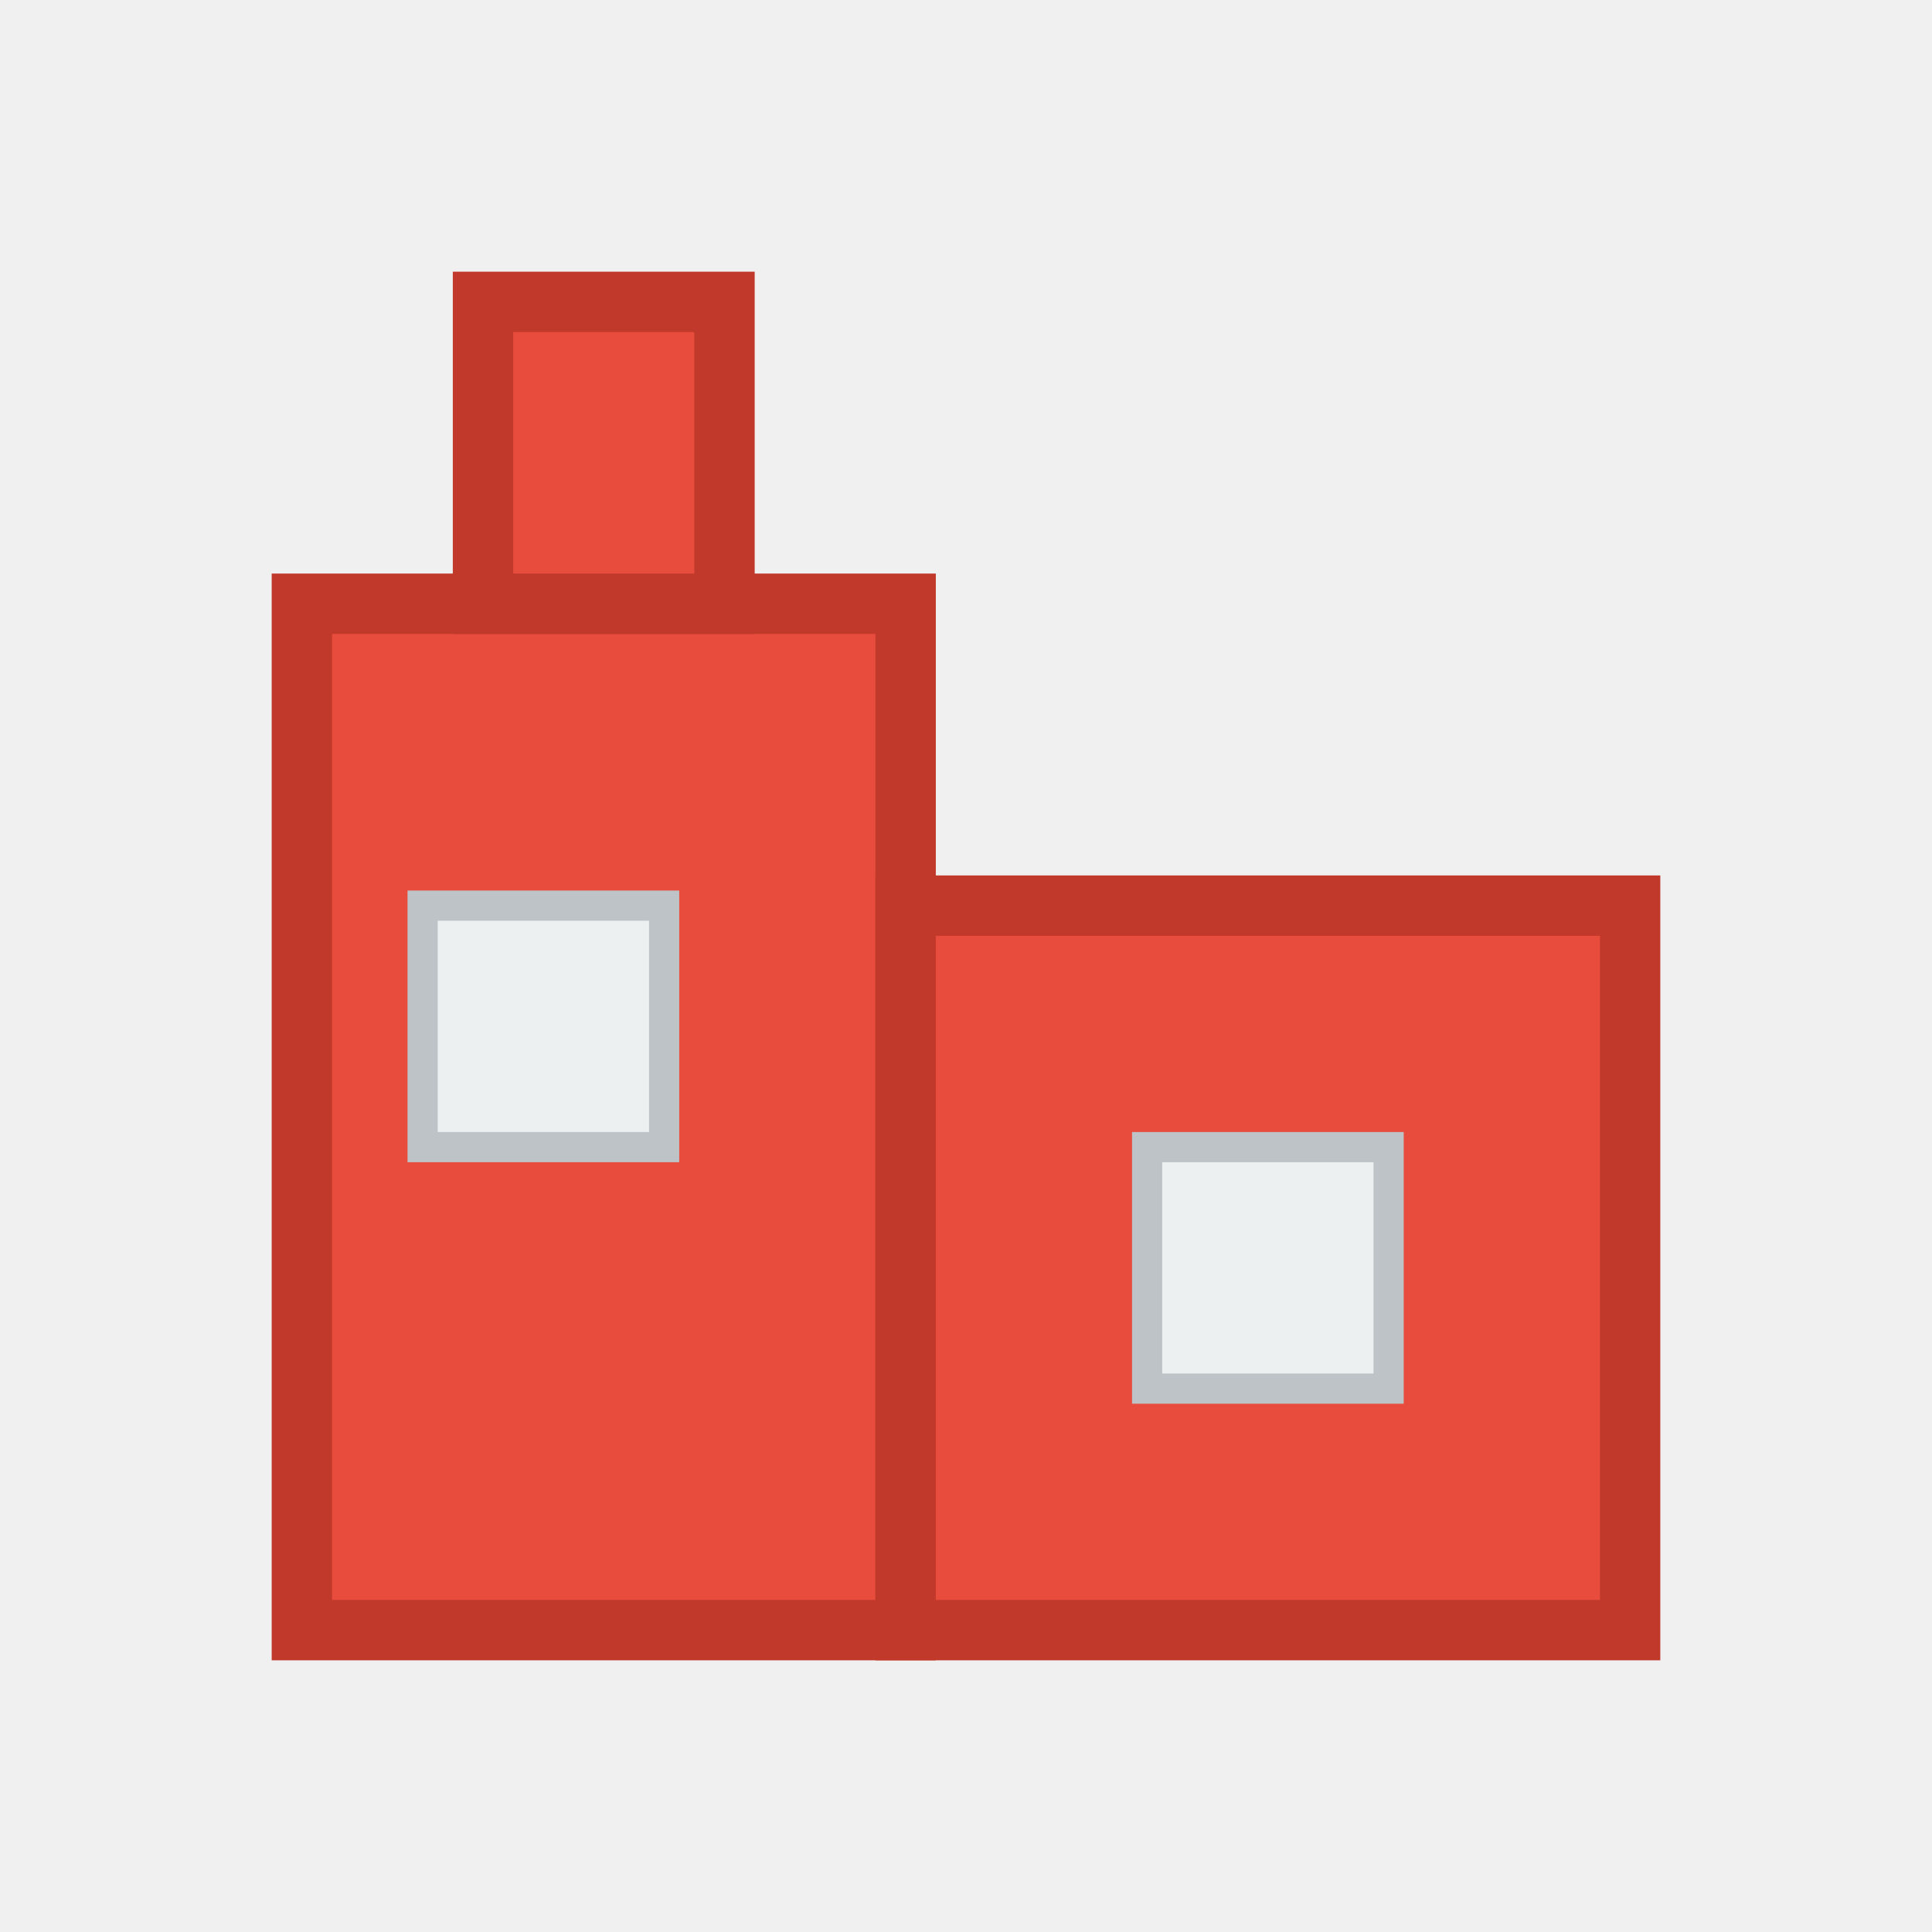
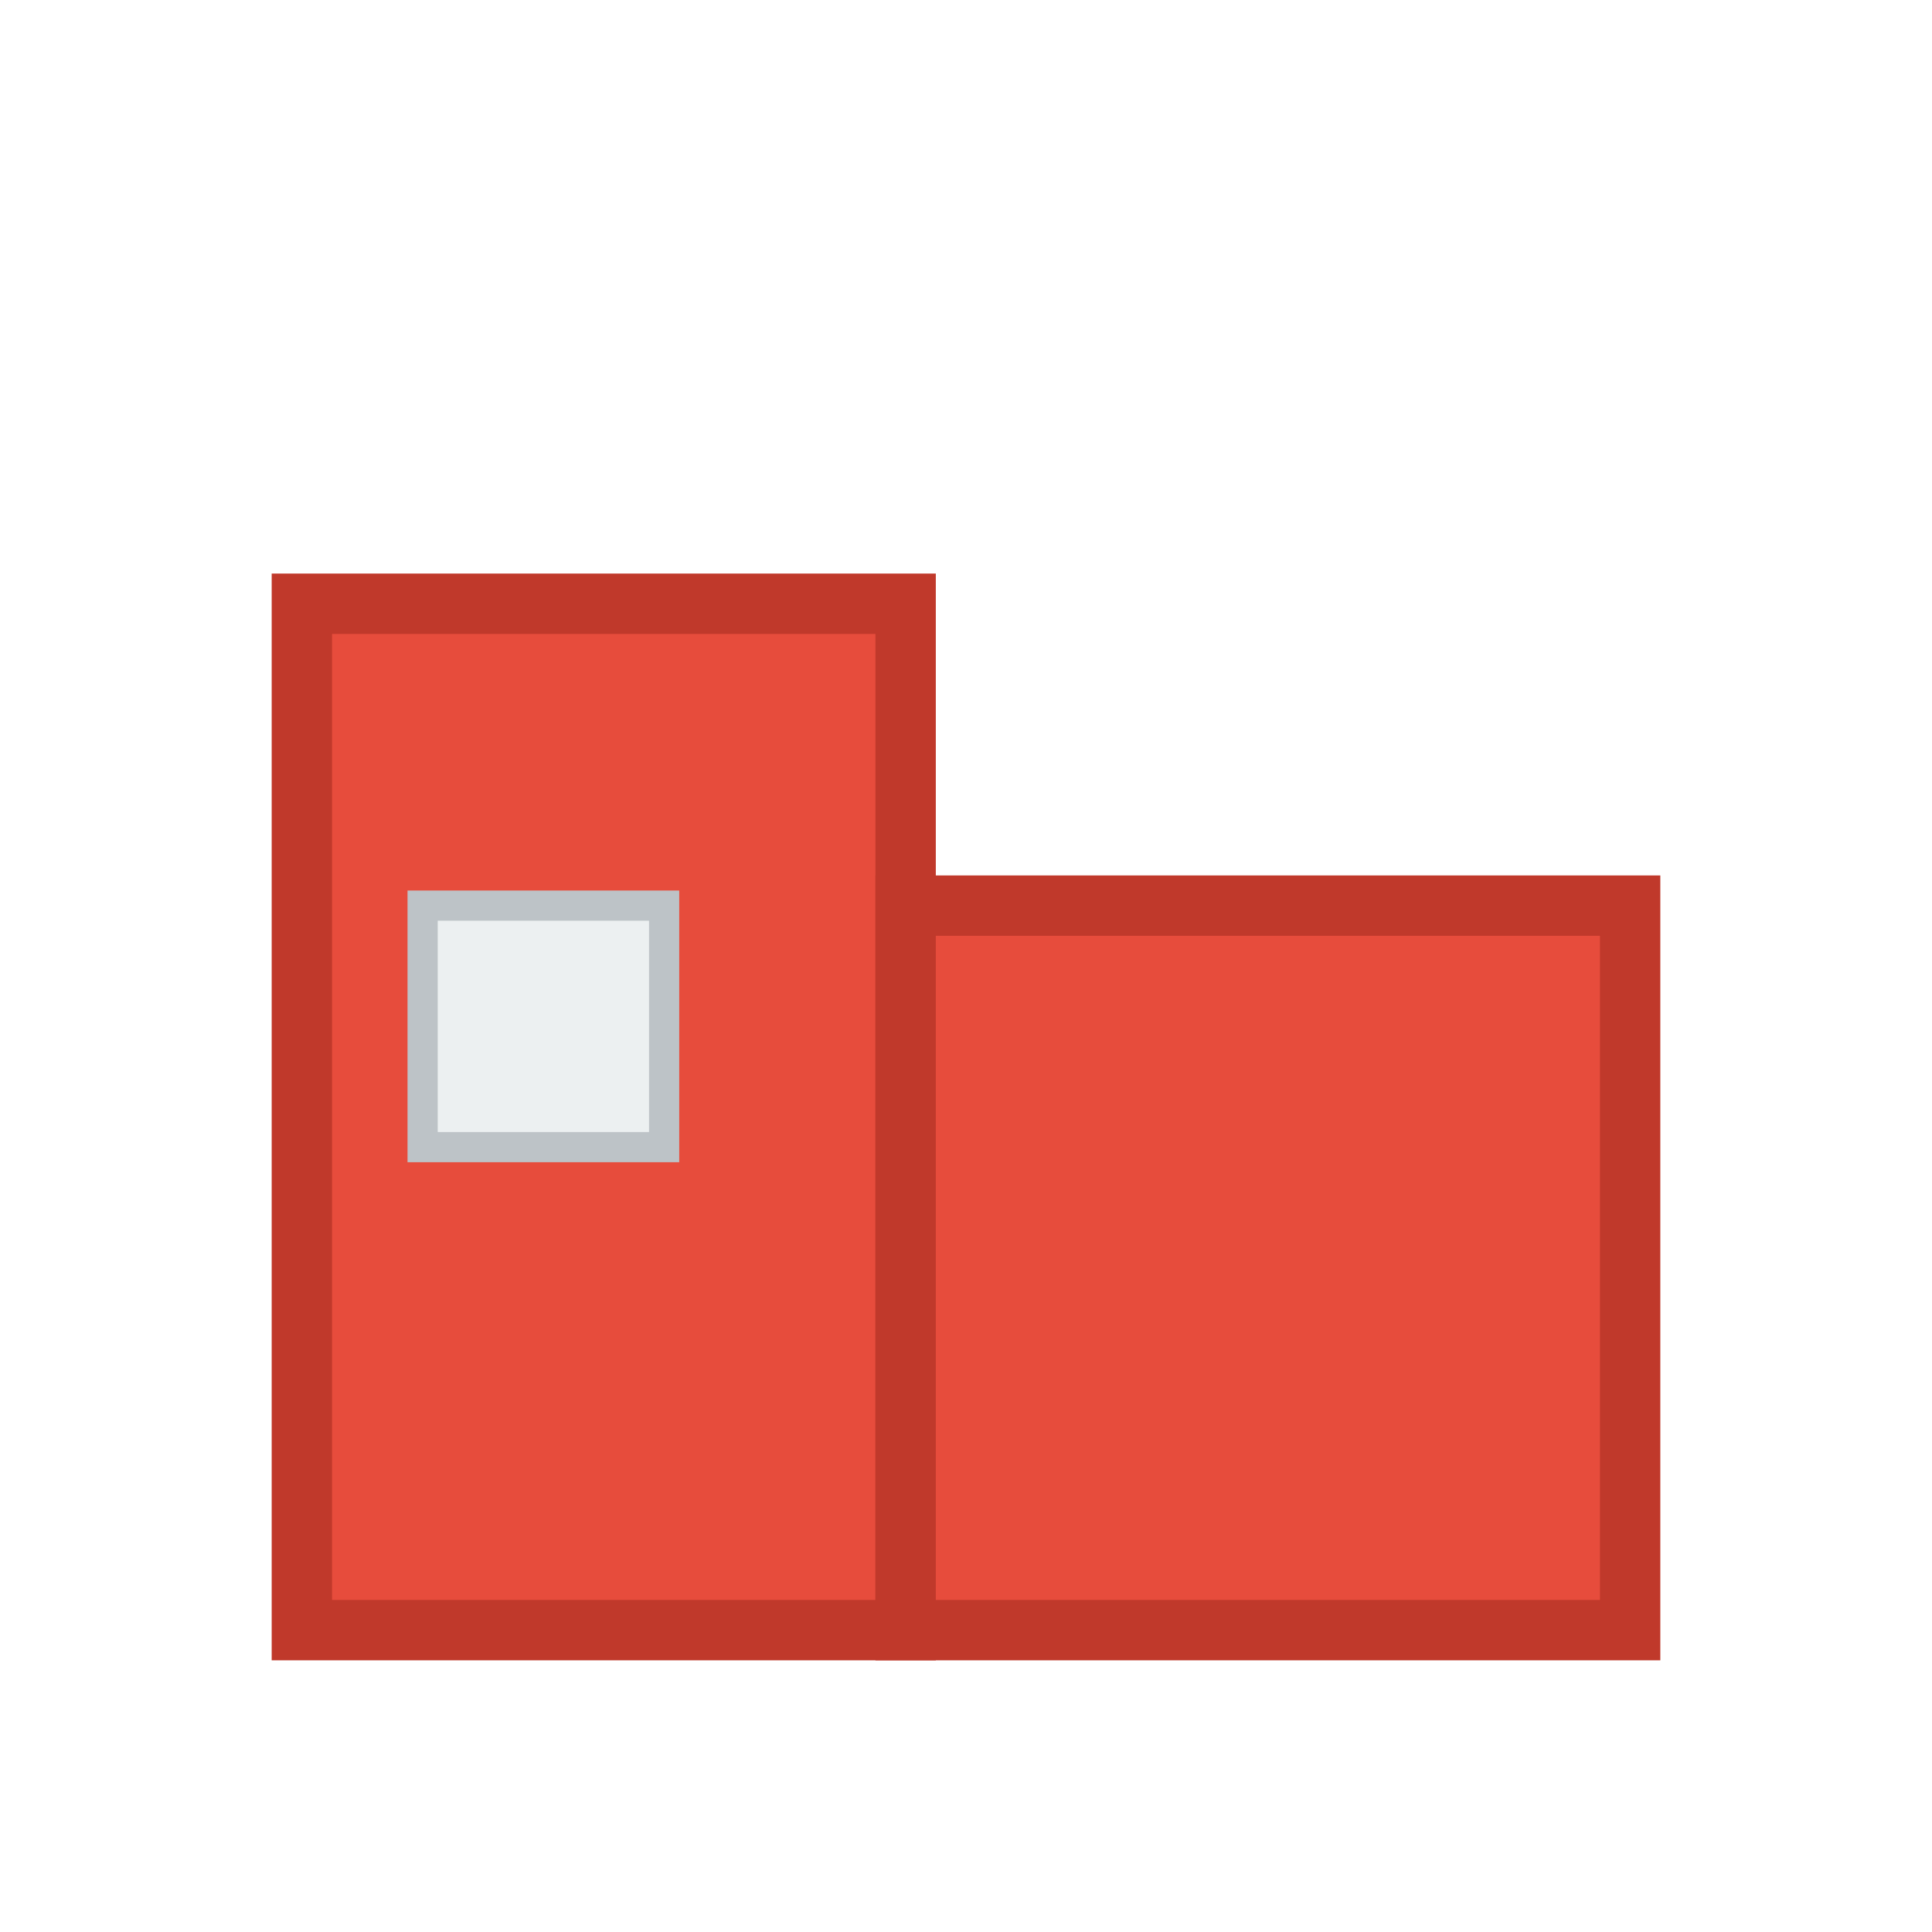
<svg xmlns="http://www.w3.org/2000/svg" width="64" height="64" viewBox="0 0 64 64">
-   <rect width="64" height="64" fill="#f0f0f0" />
  <rect x="10" y="20" width="20" height="34" fill="#e74c3c" stroke="#c0392b" stroke-width="2" />
  <rect x="30" y="30" width="24" height="24" fill="#e74c3c" stroke="#c0392b" stroke-width="2" />
  <rect x="14" y="30" width="8" height="8" fill="#ecf0f1" stroke="#bdc3c7" stroke-width="1" />
-   <rect x="38" y="38" width="8" height="8" fill="#ecf0f1" stroke="#bdc3c7" stroke-width="1" />
-   <rect x="16" y="10" width="8" height="10" fill="#e74c3c" stroke="#c0392b" stroke-width="2" />
</svg>